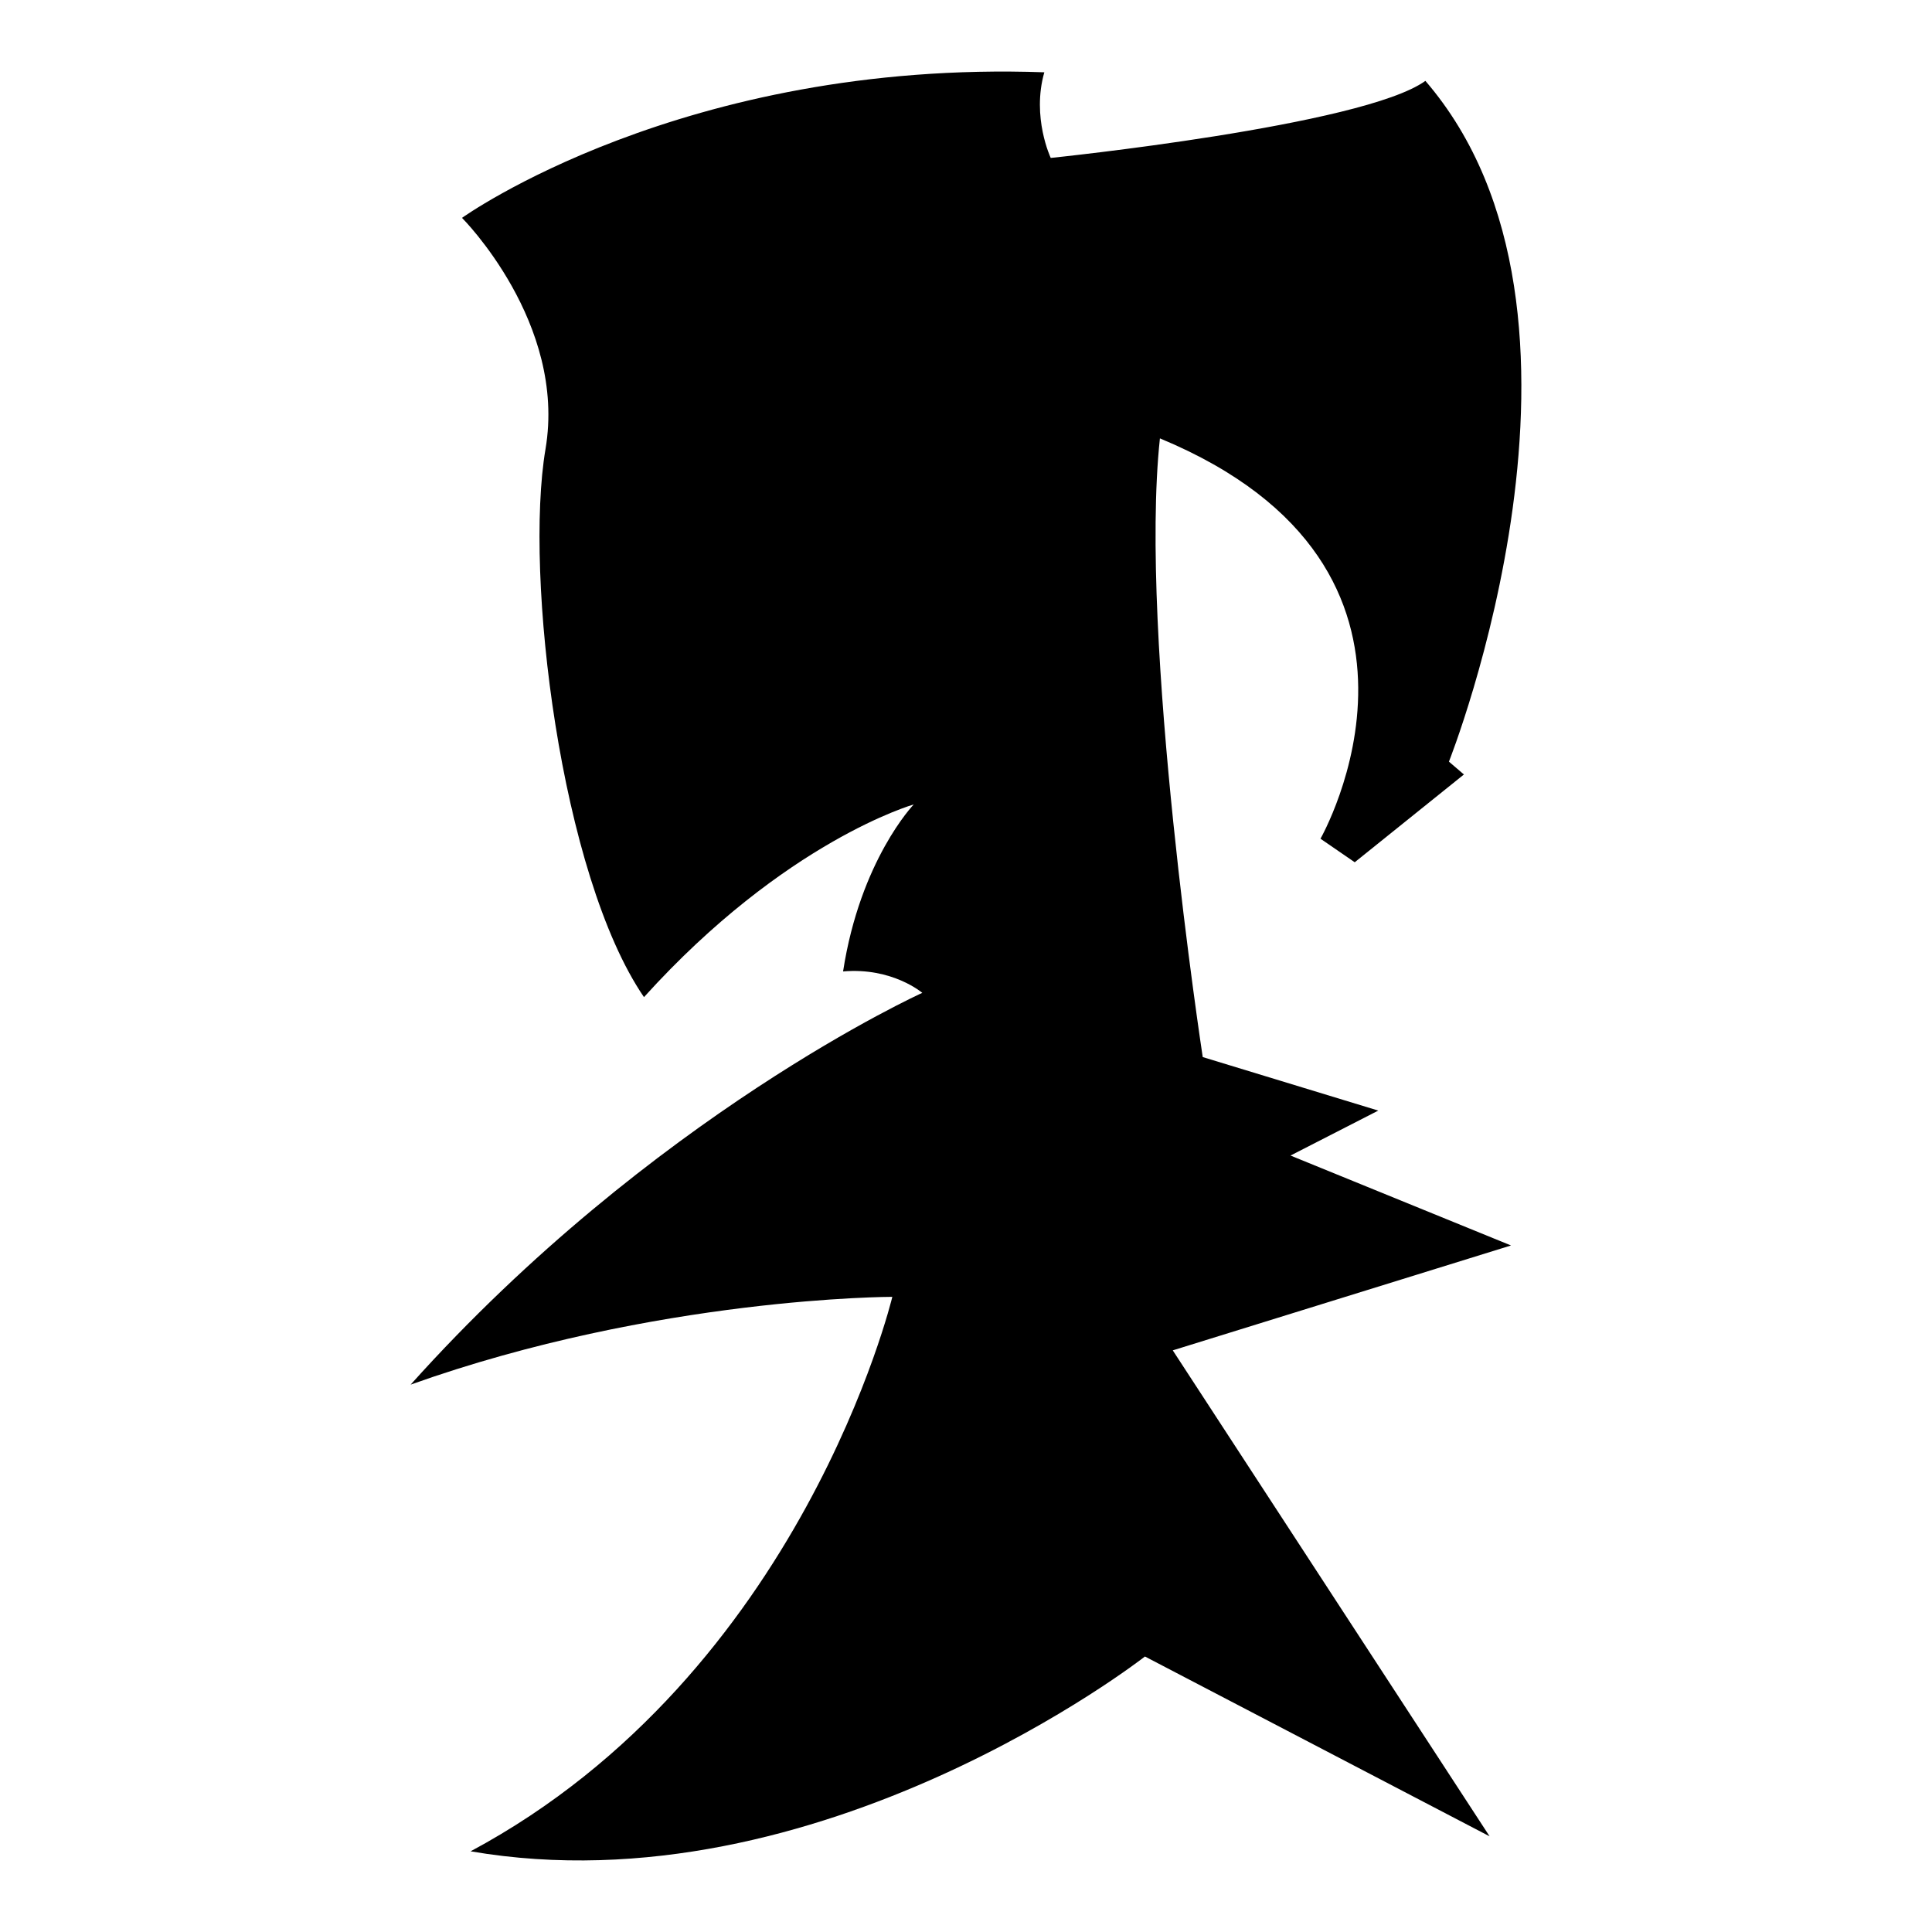
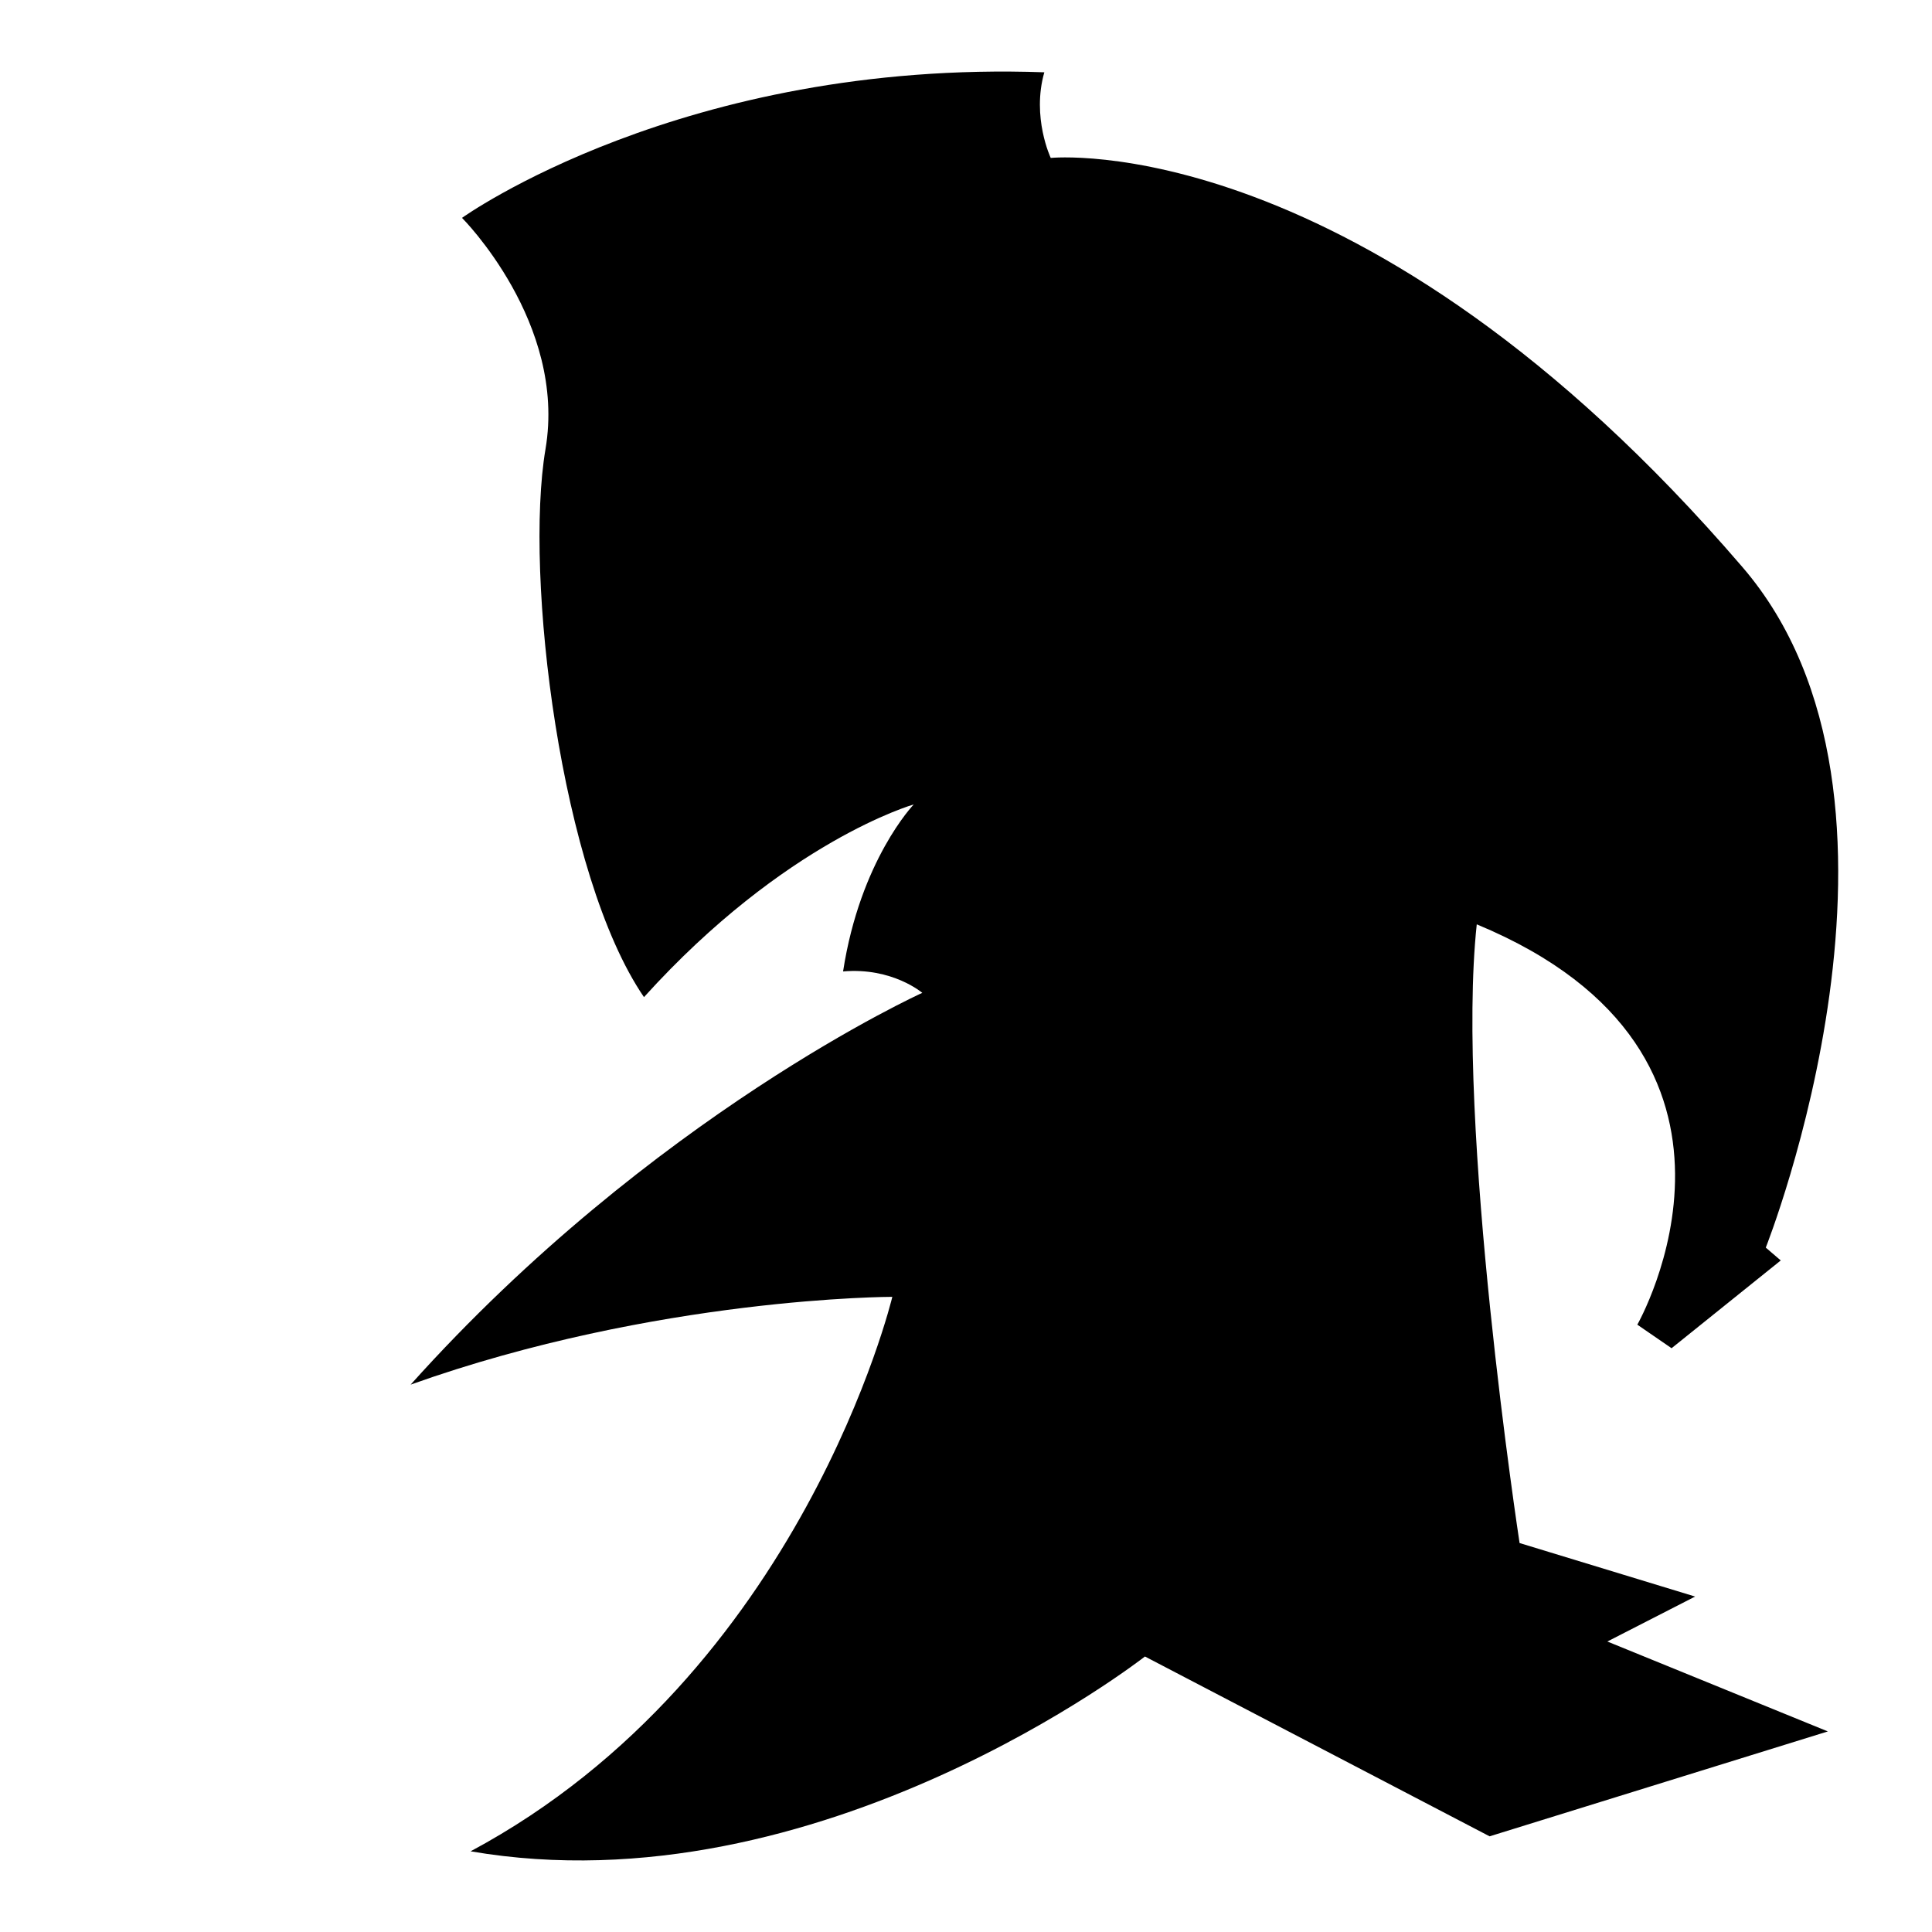
<svg xmlns="http://www.w3.org/2000/svg" version="1.1" id="Ebene_2" x="0px" y="0px" viewBox="0 0 1080 1080" style="enable-background:new 0 0 1080 1080;" xml:space="preserve">
-   <path d="M515.567,555.007c0,0-150.788,68.213-286.018,219.001c137.624-49.066,269.264-49.066,269.264-49.066  s-50.263,210.624-235.755,309.953c195.067,33.508,376.969-108.902,376.969-108.902L832.7,1026.518L655.584,754.861l189.083-58.64  l-123.263-50.263l49.066-25.131l-98.132-29.918c0,0-35.902-234.559-23.935-345.854c175.919,73,89.755,223.788,89.755,223.788  l19.148,13.164l61.033-49.066l-8.377-7.18c0,0,99.328-250.116-13.164-380.559C762.093,70.332,587.37,88.283,587.37,88.283  s-10.771-22.738-3.59-47.869c-202.247-7.18-325.51,81.377-325.51,81.377s58.64,58.64,46.672,129.247  c-11.967,70.607,8.377,238.149,55.049,306.362c78.984-87.361,150.788-107.705,150.788-107.705s-29.918,31.115-39.492,93.345  C498.812,540.646,515.567,555.007,515.567,555.007z" />
+   <path d="M515.567,555.007c0,0-150.788,68.213-286.018,219.001c137.624-49.066,269.264-49.066,269.264-49.066  s-50.263,210.624-235.755,309.953c195.067,33.508,376.969-108.902,376.969-108.902L832.7,1026.518l189.083-58.64  l-123.263-50.263l49.066-25.131l-98.132-29.918c0,0-35.902-234.559-23.935-345.854c175.919,73,89.755,223.788,89.755,223.788  l19.148,13.164l61.033-49.066l-8.377-7.18c0,0,99.328-250.116-13.164-380.559C762.093,70.332,587.37,88.283,587.37,88.283  s-10.771-22.738-3.59-47.869c-202.247-7.18-325.51,81.377-325.51,81.377s58.64,58.64,46.672,129.247  c-11.967,70.607,8.377,238.149,55.049,306.362c78.984-87.361,150.788-107.705,150.788-107.705s-29.918,31.115-39.492,93.345  C498.812,540.646,515.567,555.007,515.567,555.007z" />
</svg>